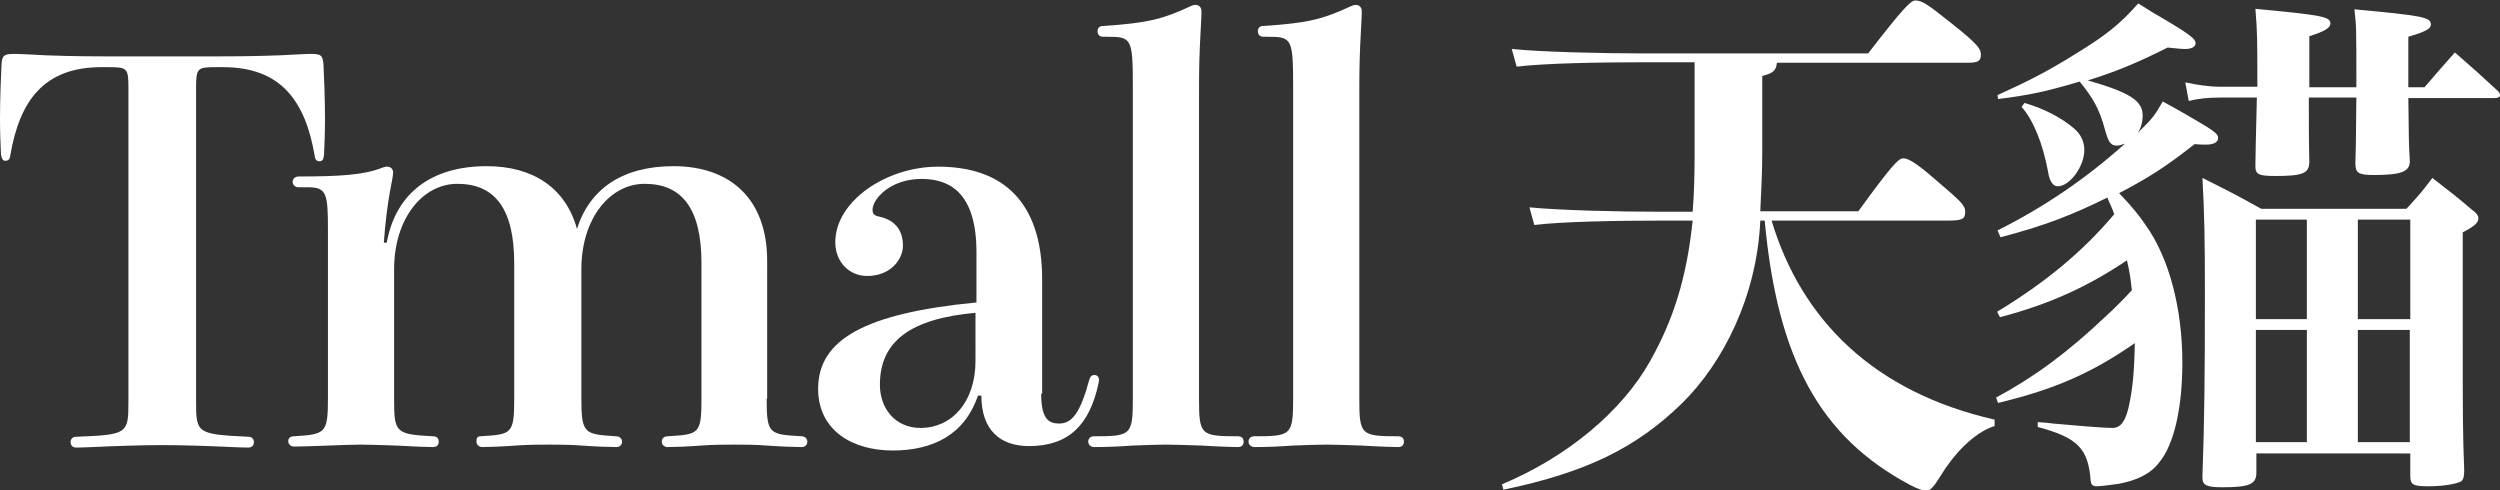
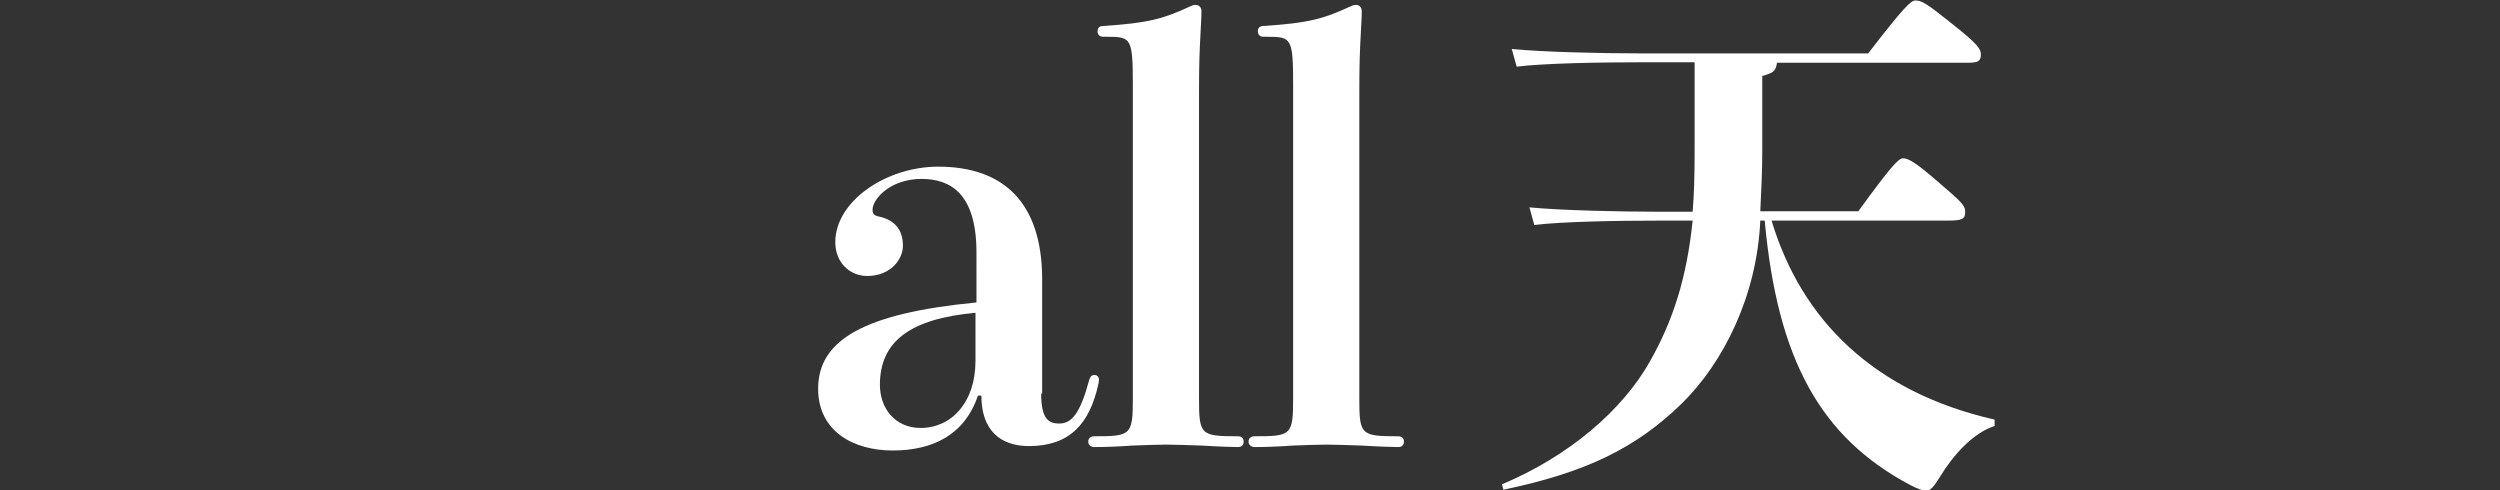
<svg xmlns="http://www.w3.org/2000/svg" version="1.1" id="圖層_1" x="0px" y="0px" viewBox="0 0 510 100" style="enable-background:new 0 0 510 100;" xml:space="preserve">
  <rect x="0" y="0" width="510" height="100" fill="#333333" stroke="none" />
  <style type="text/css">
	.st0{fill:#FFFFFF;}
</style>
  <g>
-     <path class="st0" d="M45.2,11.5c4.5,0,11-0.1,15.5-0.4c1.8-0.1,2.4-0.1,2.8-0.1c2,0,2.4,0.3,2.5,2.4c0.1,2.1,0.3,6.5,0.3,10.9   c0,2.6-0.1,5.1-0.2,7.3c-0.1,1-0.4,1.3-0.9,1.3s-0.9-0.2-1-1.1c-1.9-11.1-6.8-18.1-18.7-18.1h-1.2c-4.1,0-4.3,0.1-4.3,4.4v63.9   c0,6.4,0.2,6.6,10.7,7.1c0.6,0,1.1,0.4,1.1,1.1c0,0.5-0.3,1.1-1.1,1.1c-0.4,0-1.2,0-3.4-0.1c-4.2-0.2-9.9-0.4-14.2-0.4   c-4.3,0-10,0.2-14.2,0.4c-2.2,0.1-3,0.1-3.4,0.1c-0.7,0-1.1-0.5-1.1-1.1c0-0.6,0.4-1.1,1.1-1.1c10.5-0.4,10.7-0.6,10.7-7.1V18.1   c0-4.3-0.2-4.4-4.3-4.4h-1.2C8.9,13.7,4,20.6,2.1,31.7c-0.1,0.9-0.5,1.1-1,1.1s-0.7-0.3-0.9-1.3C0.1,29.4,0,26.8,0,24.3   c0-4.4,0.2-8.8,0.3-10.9c0.1-2,0.4-2.4,2.5-2.4c0.5,0,1.2,0,3,0.1c4.5,0.3,10.8,0.4,15.3,0.4H45.2z" />
-     <path class="st0" d="M156.4,81.3c0,7.3,0.5,7.3,7.1,7.7c0.7,0,1.2,0.5,1.2,1.1s-0.4,1.1-1.2,1.1c-1.4,0-4.2-0.1-6.9-0.3   c-2.6-0.2-5.2-0.2-6.8-0.2c-1.6,0-4.3,0-6.9,0.2c-2.7,0.2-5.3,0.3-6.7,0.3c-0.7,0-1.2-0.5-1.2-1.1s0.4-1.1,1.2-1.1   c6.4-0.4,6.9-0.4,6.9-7.7V53.7c0-11.2-4-16.2-11.6-16.2c-7.1,0-12.9,7.1-12.9,17.4v26.4c0,7.2,0.6,7.3,7.1,7.7   c0.7,0,1.2,0.5,1.2,1.1s-0.4,1.1-1.2,1.1c-1.4,0-4.2-0.1-6.9-0.3c-2.6-0.2-5.2-0.2-6.8-0.2c-1.6,0-4.3,0-6.9,0.2   c-2.7,0.2-5.3,0.3-6.7,0.3c-0.7,0-1.2-0.5-1.2-1.1S97.3,89,98,89c6.4-0.4,6.9-0.4,6.9-7.7V53.7c0-11.2-4-16.2-11.6-16.2   c-7.1,0-12.9,7.1-12.9,17.4v26.4c0,6.9,0.2,7.3,7.9,7.7c0.9,0,1.2,0.5,1.2,1.1s-0.3,1.1-1.2,1.1c-1,0-4.1-0.1-7.3-0.3   c-2.9-0.1-5.8-0.2-7.4-0.2c-1.6,0-4.3,0.1-6.8,0.2C64,91,61.4,91.1,60,91.1c-0.7,0-1.2-0.5-1.2-1.1S59.2,89,60,89   c6.4-0.4,6.9-0.6,6.9-7.7V47.2c0-7.8-0.2-9-4.2-9h-1.8c-0.7,0-1.2-0.5-1.2-1.1c0-0.5,0.4-1.1,1.2-1.1c8.4,0,13.4-0.3,17.1-1.8   c0.3-0.1,0.6-0.2,1-0.2c0.6,0,1.2,0.4,1.2,1.2c0,0.4-0.3,2.2-0.6,3.6c-0.5,2.6-1,6.6-1.3,10.7h0.6c1.8-10,9-15.6,20.4-15.6   c9.4,0,16.1,4.4,18.4,12.8c2.6-8.2,9.3-12.8,19.7-12.8c11.6,0,19.1,6.7,19.1,19.3V81.3z" />
    <path class="st0" d="M212.4,80.3c0,5.3,1.6,6.1,3.7,6.1c2.6,0,4.3-2.2,6.1-8.9c0.2-0.6,0.4-1,1.1-1c0.5,0,0.9,0.4,0.9,1l-0.1,0.7   c-1.8,8.4-6,12.8-14.2,12.8c-5.8,0-9.7-3.2-9.7-10.3h-0.7c-2.7,8-9.2,11.2-17.4,11.2c-8.1,0-15.2-4-15.2-12.6   c0-10,9.5-15.4,32.3-17.6V51.5c0-11.9-5.2-15-11.2-15c-6.4,0-10,4.1-10,6.3c0,0.9,0.4,1.2,1.4,1.4c1.9,0.4,4.8,1.7,4.8,5.9   c0,2.8-2.5,6.2-7.3,6.2c-3.5,0-6.5-2.7-6.5-6.9c0-8.3,10.3-15.4,21-15.4c13.2,0,21.2,7.2,21.2,23V80.3z M199.1,63.8   c-13.5,1.2-19.6,5.9-19.6,14.7c0,4.8,3.1,8.8,8.3,8.8c6.3,0,11.2-5.2,11.2-13.7V63.8z" />
    <path class="st0" d="M225,7.5c-0.7,0-1.1-0.5-1.1-1.1s0.3-1.1,1.1-1.1c9.4-0.6,12.4-1.5,17.8-4c0.4-0.2,0.7-0.3,1.1-0.3   c0.7,0,1.2,0.5,1.2,1.3c0,0.4,0,1.1-0.2,4.6c-0.2,3.7-0.3,6.3-0.3,12.1v62.3c0,7.4,0.3,7.7,7.9,7.7c0.9,0,1.2,0.5,1.2,1.1   s-0.3,1.1-1.2,1.1c-1,0-4.1-0.1-7.2-0.3c-2.9-0.1-5.9-0.2-7.5-0.2c-1.6,0-4.3,0.1-6.9,0.2c-2.7,0.2-5.2,0.3-7.7,0.3   c-0.7,0-1.2-0.5-1.2-1.1s0.4-1.1,1.2-1.1c7.5,0,7.9-0.2,7.9-7.7V17.5c0-9.7-0.3-10-5.2-10H225z" />
    <path class="st0" d="M257.7,7.5c-0.7,0-1.1-0.5-1.1-1.1s0.3-1.1,1.1-1.1c9.4-0.6,12.4-1.5,17.8-4c0.4-0.2,0.7-0.3,1.1-0.3   c0.7,0,1.2,0.5,1.2,1.3c0,0.4,0,1.1-0.2,4.6c-0.2,3.7-0.3,6.3-0.3,12.1v62.3c0,7.4,0.3,7.7,7.9,7.7c0.9,0,1.2,0.5,1.2,1.1   s-0.3,1.1-1.2,1.1c-1,0-4.1-0.1-7.2-0.3c-2.9-0.1-5.9-0.2-7.5-0.2c-1.6,0-4.3,0.1-6.9,0.2c-2.7,0.2-5.2,0.3-7.7,0.3   c-0.7,0-1.2-0.5-1.2-1.1s0.4-1.1,1.2-1.1c7.5,0,7.9-0.2,7.9-7.7V17.5c0-9.7-0.3-10-5.2-10H257.7z" />
    <path class="st0" d="M361.4,45c6.1,20.3,20.9,35,45.5,40.6v1.3c-4.4,1.4-8.5,6-11.1,10.3c-1.3,2.1-2,2.9-2.8,2.9   c-0.7,0-1.7-0.3-3.4-1.2C371.4,89.2,362.6,73.4,360,45h-0.9c-0.7,15.5-7.6,29-15.9,37.2c-9.4,9.2-19.7,14.2-36.5,17.7l-0.3-1.1   c13.6-5.7,24.6-15.1,30.2-25.1c4.7-8.3,7.5-17,8.7-28.7h-6.1c-9.3,0-20.6,0.2-26.2,0.9l-1-3.6c6.2,0.6,17.8,0.9,27.1,0.9h6.2   c0.3-3.6,0.4-7.6,0.4-12V12.7h-10.1c-9.3,0-20.6,0.2-26.2,0.9l-1-3.6c6.2,0.6,17.8,0.9,27.1,0.9h45.6c7.1-9.2,8.7-10.8,9.6-10.8   c1.3,0,2.2,0.5,7.2,4.5c5.6,4.4,6.2,5.4,6.2,6.5c0,1.4-0.6,1.7-2.7,1.7h-38.9c-0.2,1.6-0.7,2.1-3,2.7V31c0,4.2-0.2,7.6-0.4,12.1h20   c6.6-9.1,8.2-10.8,9.1-10.8c0.9,0,2.1,0.4,6.7,4.4c5,4.3,6,5.1,6,6.5c0,1.5-0.6,1.8-3.6,1.8H361.4z" />
-     <path class="st0" d="M407.5,19.4c6.4-2.9,10.3-4.9,15.9-8.4c6.2-3.8,9-6,12.8-10.3c2.2,1.4,4,2.5,5.1,3.1c5.6,3.3,6.6,4.2,6.6,5   c0,0.7-0.7,1.2-2.2,1.2c-0.6,0-1.4-0.1-3.5-0.3c-6.4,3.2-10.5,4.9-16.3,6.7c8.4,2.4,11.2,4.1,11.2,7.1c0,1.4-0.3,2.7-1.1,3.7   c3.2-3.1,3.6-3.7,5.2-6.5c2.2,1.2,3.8,2.1,5,2.8c5,2.9,6.3,3.7,6.3,4.6c0,0.9-0.9,1.4-2.4,1.4c-0.5,0-1.5,0-2.4-0.1   c-6,4.7-9.3,6.8-15.4,10c2.6,2.7,4.2,4.7,5.4,6.5c4.8,6.7,7.5,17,7.5,28.1c0,9.2-1.7,16.7-4.7,20.3c-1.8,2.4-4.6,3.7-8.3,4.4   c-1.4,0.2-3.8,0.5-4.4,0.5c-0.9,0-1.2-0.3-1.3-1.1c-0.5-6.6-2.6-8.8-10.8-11v-1c1.4,0.1,2.5,0.2,3.1,0.3c4.5,0.4,10.3,0.9,12.1,0.9   c1.7,0,2.7-1.3,3.4-4.5s1.1-6.7,1.2-12.8c-8.8,6.1-16.3,9.4-27.9,12.2l-0.4-1.1c7.8-4.2,14.6-9.2,22.4-16.6c2-1.8,4.2-4.1,5.3-5.3   c-0.3-2.7-0.4-3.4-1-6.1c-7.9,5.3-15.6,8.9-25.9,11.6l-0.6-1.1c9.9-6,17.5-12.3,23.9-19.9c-0.4-1.3-0.9-2.1-1.4-3.4   c-7.1,3.5-12.6,5.7-21.8,8.1l-0.6-1.4c9.6-4.8,18.2-10.7,26-17.7c-0.9,0.3-1.2,0.4-1.7,0.4c-1.2,0-1.7-0.7-2.4-3.3   c-1.1-4.1-2.4-6.4-5.1-9.7l0.1-0.1c-7.1,2.1-10.4,2.8-16.8,3.6L407.5,19.4z M413,21c3.8,1.1,7.4,2.9,10.1,5.2   c1.4,1.2,2.1,2.7,2.1,4.4c0,3.4-3,7.4-5.4,7.4c-1,0-1.7-1-2-3c-1.1-5.8-3-10.5-5.4-13.2L413,21z M480.7,17.8   c0-12.4,0-12.4-0.4-15.9c13.9,1.3,15.6,1.6,15.6,3.1c0,0.9-1.2,1.5-4.6,2.5c0,2.5,0,3.7,0,5.3c0,1.3,0,1.9,0,5h3.3   c2.7-3.1,3.5-4.1,6.2-7.1c3.7,3.2,4.9,4.3,8.7,7.8c0.4,0.4,0.5,0.6,0.5,0.9c0,0.4-0.4,0.6-1.1,0.6h-17.6c0.1,9.1,0.1,9.1,0.3,12.9   c0,2.1-1.7,2.8-7.3,2.8c-3.2,0-3.8-0.4-3.8-2.4c0.1-3.1,0.1-3.1,0.2-13.4H471c0,4.5,0,8.9,0.1,13.1c0,2.4-1.4,2.9-6.9,2.9   c-3.4,0-4.1-0.3-4.1-2c0-1.3,0.1-6,0.3-14H453c-2.6,0-4.5,0.2-6.5,0.7l-0.7-3.8c2.2,0.5,4.9,0.9,7.2,0.9h7.5c0-9.3,0-11.3-0.4-15.9   c13.7,1.3,15.3,1.6,15.3,3c0,0.9-1.2,1.6-4.3,2.6v10.4H480.7z M460.3,92.4v4.2c-0.1,2.2-1.5,2.8-6.9,2.8c-3.2,0-4.1-0.4-4.1-1.9   c0-0.1,0-0.2,0-0.4c0.4-11.2,0.5-20,0.5-37.5c0-10.8-0.1-15.9-0.5-23.3c5.2,2.6,6.8,3.4,12,6.3h29.6c2.5-2.7,3.2-3.5,5.3-6.3   c3.6,2.8,4.7,3.6,8.1,6.5c1,0.7,1.3,1.3,1.3,1.7c0,0.9-0.7,1.6-3.2,2.9v22.1c0,15.3,0,18.6,0.3,26.5c0,1.3-0.2,1.8-0.6,2.2   c-1,0.5-3.5,1-6.7,1c-3.1,0-3.7-0.3-3.7-2.1v-4.6H460.3z M470.6,44.8h-10.4v20.3h10.4V44.8z M470.6,67.3h-10.4v22.9h10.4V67.3z    M491.7,65.1V44.8H481v20.3H491.7z M491.6,90.2V67.3H481v22.9H491.6z" />
  </g>
</svg>